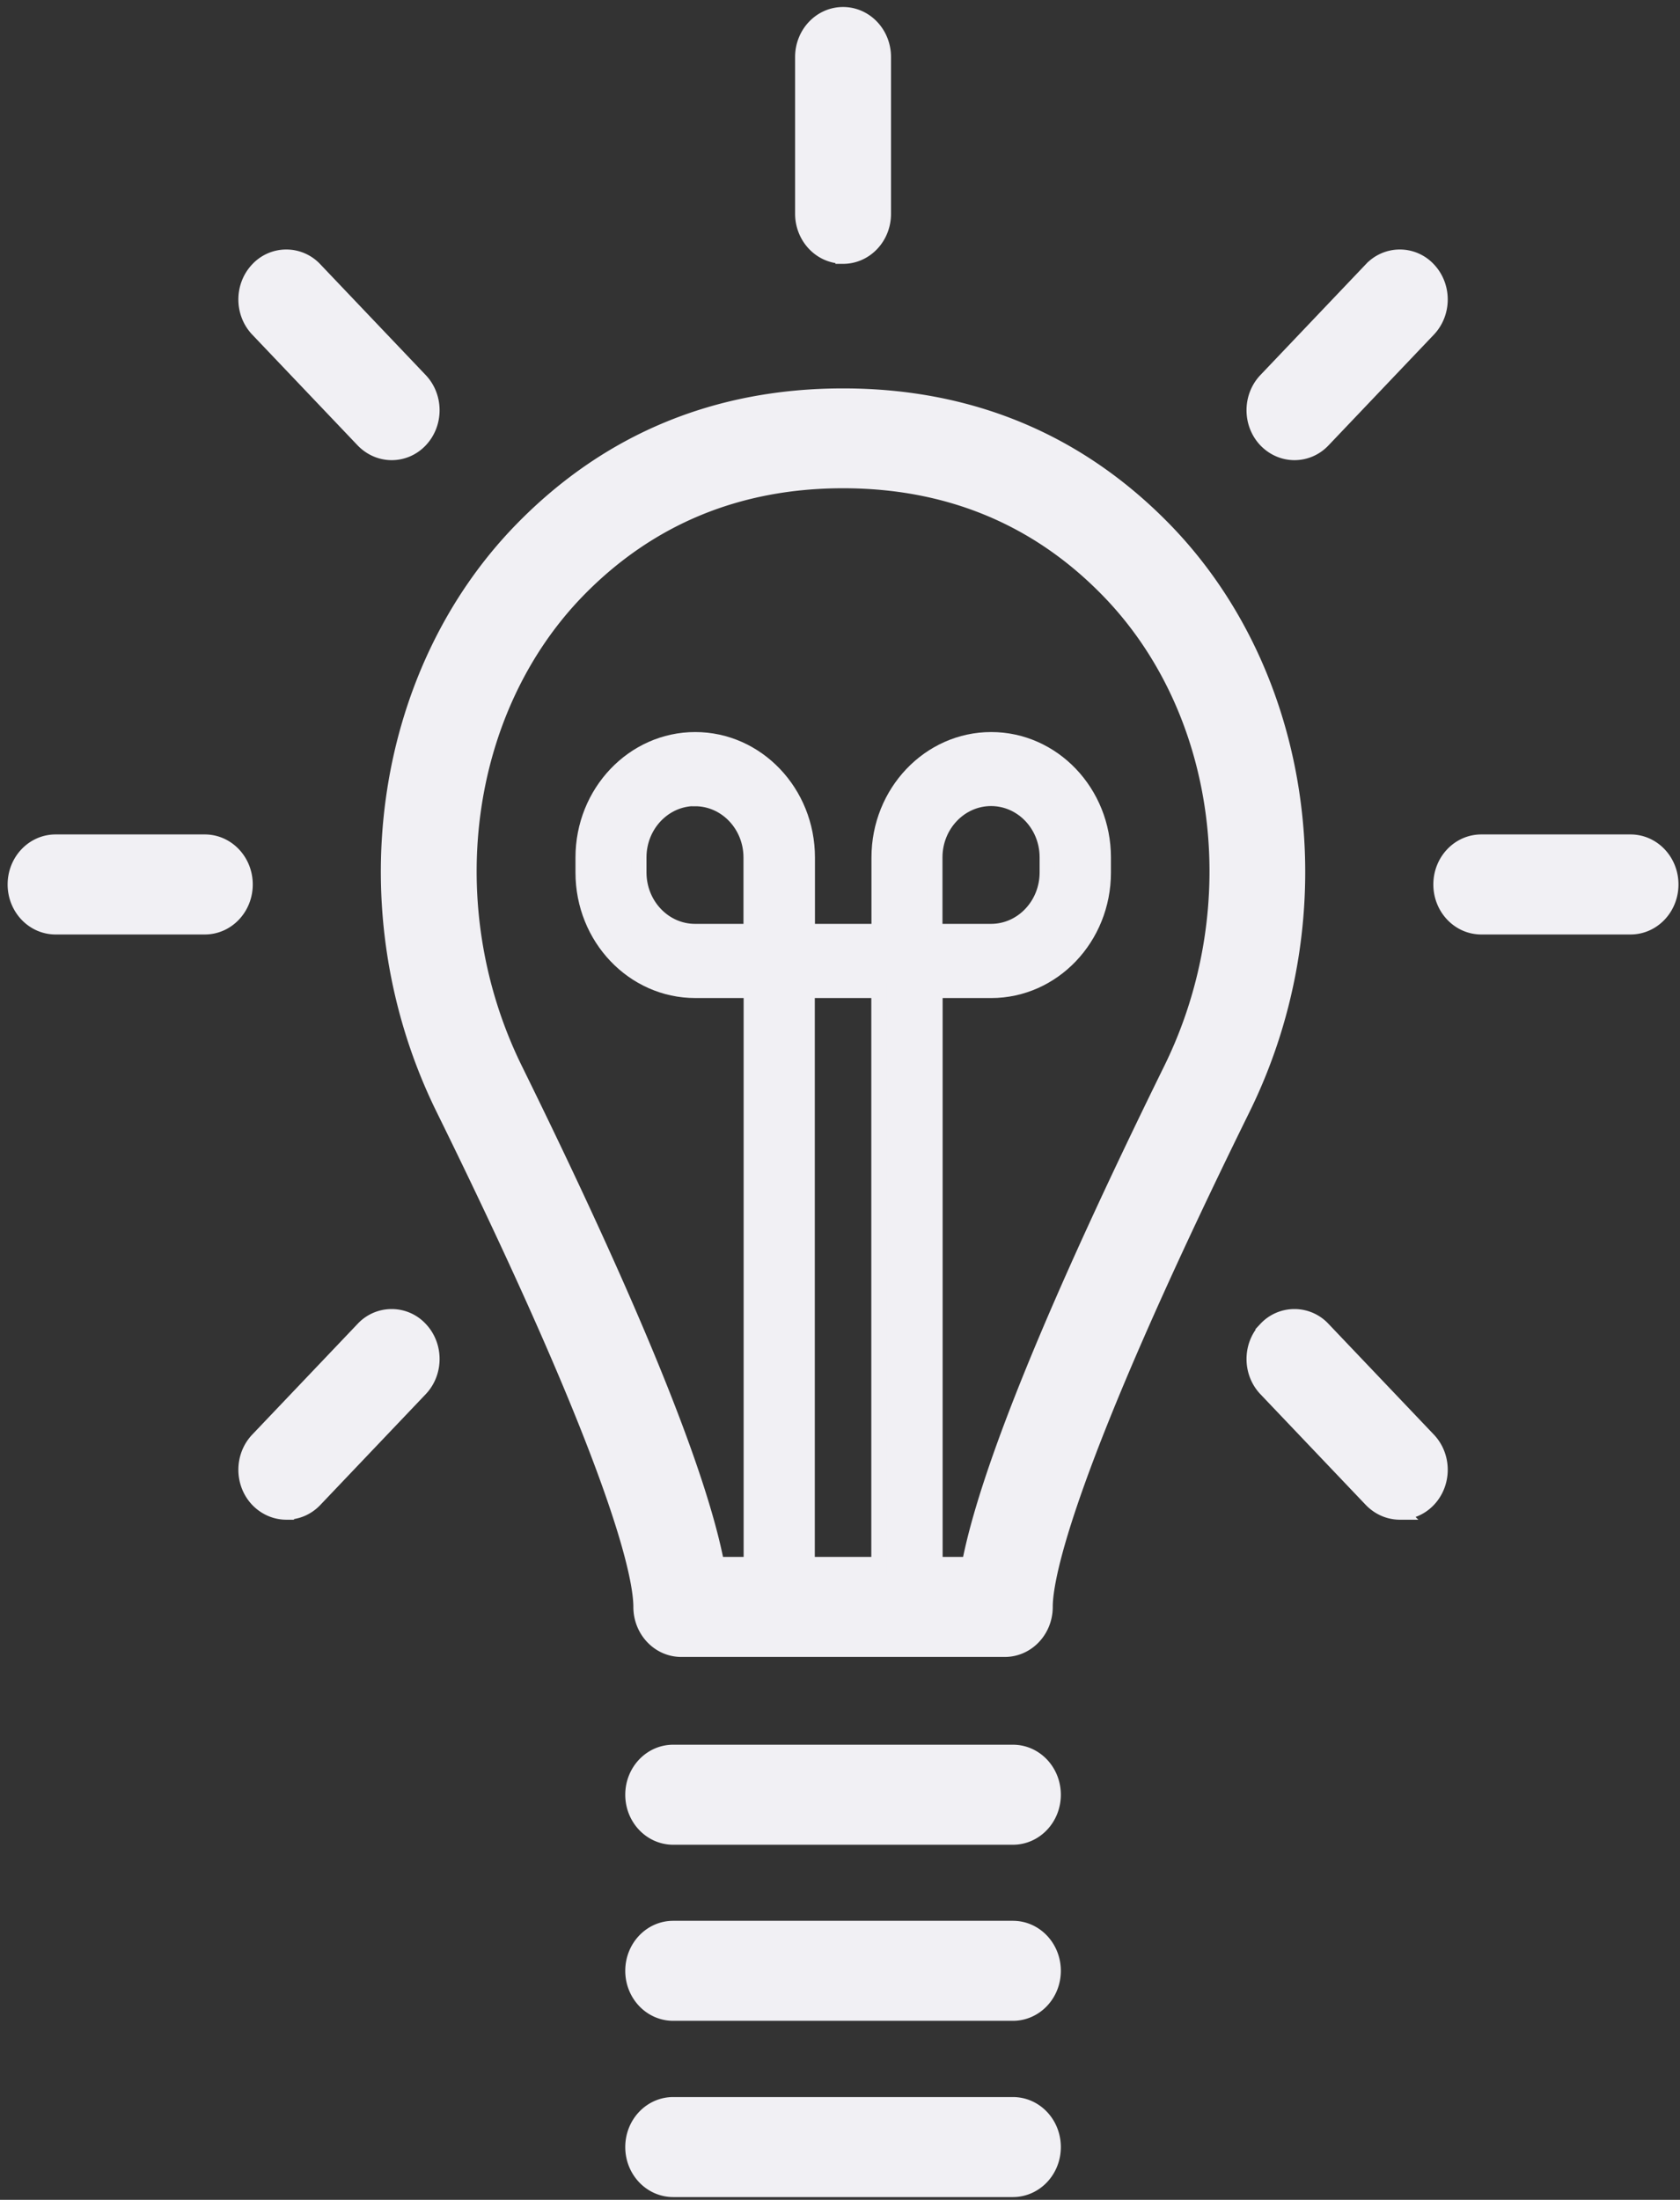
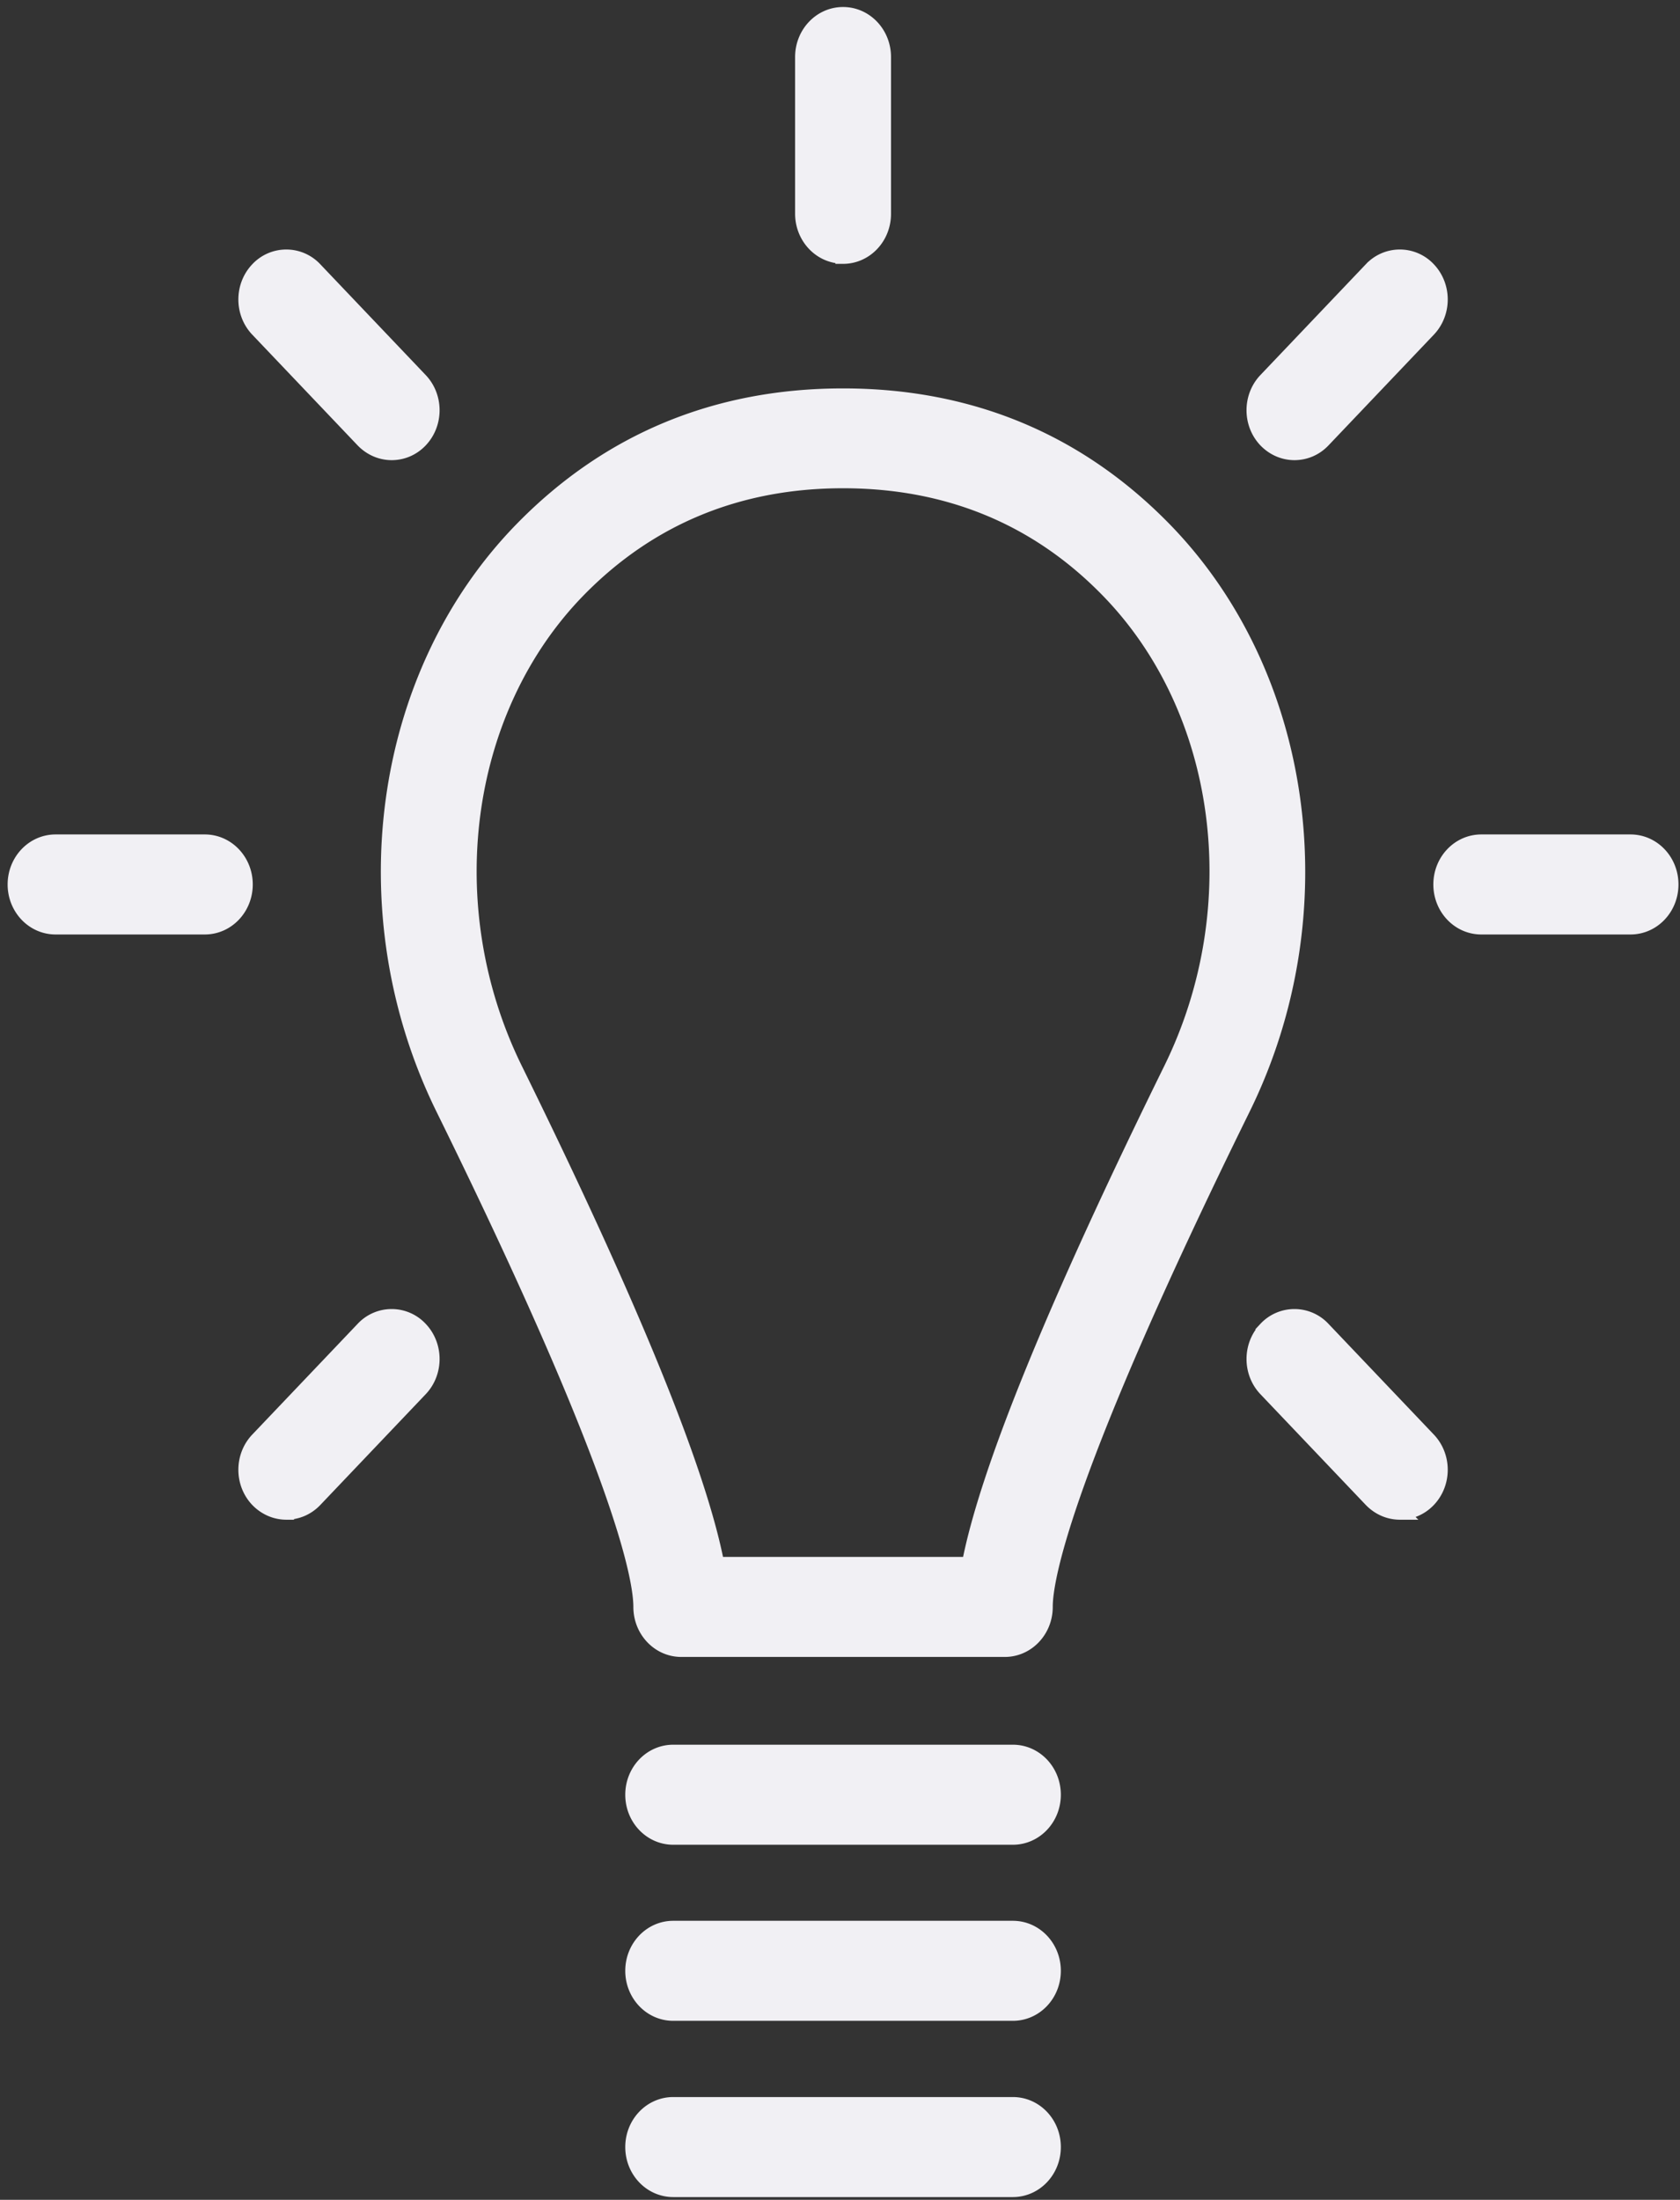
<svg xmlns="http://www.w3.org/2000/svg" width="110" height="144" viewBox="0 0 110 144" fill="none">
  <rect x="0" y="0" width="110" height="144" fill="#333333" stroke="none" />
-   <path d="M65.79 107.964H44.61c-1.46 0-2.64-1.24-2.64-2.774 0-1.912-1.26-8.91-12.94-32.635-6.29-12.787-4.17-28.37 5.16-37.91 5.66-5.79 12.73-8.72 21.01-8.72 8.28 0 15.35 2.93 21.01 8.72 9.32 9.54 11.45 25.133 5.16 37.91-11.68 23.725-12.94 30.733-12.94 32.635 0 1.534-1.18 2.774-2.64 2.774zm-18.85-5.548h16.53c1.16-6.063 5.59-16.927 13.21-32.415 5.23-10.633 3.53-23.546-4.15-31.395-4.64-4.749-10.47-7.145-17.33-7.145-6.86 0-12.69 2.407-17.33 7.145-7.67 7.849-9.38 20.762-4.15 31.395 7.62 15.478 12.05 26.352 13.21 32.415h.01zM66.32 120.257H44.08c-1.46 0-2.64-1.24-2.64-2.774s1.18-2.774 2.64-2.774h22.24c1.46 0 2.64 1.24 2.64 2.774s-1.18 2.774-2.64 2.774zM66.32 131.783H44.08c-1.46 0-2.64-1.239-2.64-2.773s1.18-2.774 2.64-2.774h22.24c1.46 0 2.64 1.24 2.64 2.774s-1.18 2.773-2.64 2.773zM66.32 143.32H44.08c-1.46 0-2.64-1.239-2.64-2.774 0-1.534 1.18-2.773 2.64-2.773h22.24c1.46 0 2.64 1.239 2.64 2.773 0 1.535-1.18 2.774-2.64 2.774zM13.41 60.671H3.64c-1.46 0-2.64-1.24-2.64-2.774s1.18-2.774 2.64-2.774h9.77c1.46 0 2.64 1.24 2.64 2.774s-1.18 2.774-2.64 2.774zM106.76 60.671h-9.77c-1.46 0-2.64-1.24-2.64-2.774s1.18-2.774 2.64-2.774h9.77c1.46 0 2.64 1.24 2.64 2.774s-1.18 2.774-2.64 2.774zM18.75 98.98c-.68 0-1.35-.273-1.87-.809-1.03-1.082-1.03-2.837 0-3.92l6.9-7.249a2.548 2.548 0 0 1 3.73 0c1.03 1.082 1.03 2.837 0 3.92l-6.9 7.25c-.52.545-1.19.808-1.87.808h.01zM84.76 29.622c-.68 0-1.35-.273-1.87-.809-1.03-1.082-1.03-2.836 0-3.919l6.9-7.25a2.549 2.549 0 0 1 3.73 0c1.03 1.083 1.03 2.837 0 3.92l-6.9 7.25c-.52.546-1.19.808-1.87.808h.01zM55.2 16.762c-1.46 0-2.64-1.24-2.64-2.774V3.733c0-1.534 1.18-2.774 2.64-2.774 1.46 0 2.64 1.24 2.64 2.774v10.265c0 1.535-1.18 2.774-2.64 2.774v-.01zM91.66 98.98c-.68 0-1.35-.273-1.87-.809l-6.9-7.25c-1.03-1.082-1.03-2.837 0-3.919a2.548 2.548 0 0 1 3.73 0l6.9 7.25c1.03 1.082 1.03 2.837 0 3.92-.52.545-1.19.808-1.87.808h.01zM25.65 29.622c-.68 0-1.35-.273-1.87-.809l-6.9-7.25c-1.03-1.082-1.03-2.836 0-3.919a2.549 2.549 0 0 1 3.73 0l6.9 7.25c1.03 1.083 1.03 2.837 0 3.92-.52.546-1.19.808-1.87.808h.01z" fill="#F1F0F4" stroke="#F1F0F4" stroke-miterlimit="10" />
-   <path d="M59.38 105.074c-1.01 0-1.83-.861-1.83-1.923v-38.32h-4.7v38.32c0 1.062-.82 1.923-1.83 1.923-1.01 0-1.83-.861-1.83-1.923v-38.32h-3.67c-4.05 0-7.34-3.456-7.34-7.711v-.988c0-4.255 3.29-7.712 7.34-7.712s7.34 3.457 7.34 7.712v4.844h4.7v-4.844c0-4.255 3.29-7.712 7.34-7.712s7.34 3.457 7.34 7.712v.988c0 4.255-3.29 7.712-7.34 7.712h-3.68v38.319c0 1.062-.82 1.923-1.83 1.923h-.01zm1.83-44.098h3.68c2.03 0 3.68-1.734 3.68-3.867v-.988c0-2.132-1.65-3.856-3.68-3.856-2.03 0-3.68 1.734-3.68 3.856v4.854zm-15.7-8.71c-2.03 0-3.68 1.733-3.68 3.855v.988c0 2.133 1.65 3.867 3.68 3.867h3.67v-4.844c0-2.133-1.65-3.856-3.67-3.856v-.01z" fill="#F1F0F4" stroke="#F1F0F4" stroke-miterlimit="10" />
+   <path d="M65.79 107.964H44.61c-1.46 0-2.64-1.24-2.64-2.774 0-1.912-1.26-8.91-12.94-32.635-6.29-12.787-4.17-28.37 5.16-37.91 5.66-5.79 12.73-8.72 21.01-8.72 8.28 0 15.35 2.93 21.01 8.72 9.32 9.54 11.45 25.133 5.16 37.91-11.68 23.725-12.94 30.733-12.94 32.635 0 1.534-1.18 2.774-2.64 2.774zm-18.85-5.548h16.53c1.16-6.063 5.59-16.927 13.21-32.415 5.23-10.633 3.53-23.546-4.15-31.395-4.64-4.749-10.47-7.145-17.33-7.145-6.86 0-12.69 2.407-17.33 7.145-7.67 7.849-9.38 20.762-4.15 31.395 7.62 15.478 12.05 26.352 13.21 32.415h.01M66.32 120.257H44.08c-1.46 0-2.64-1.24-2.64-2.774s1.18-2.774 2.64-2.774h22.24c1.46 0 2.64 1.24 2.64 2.774s-1.18 2.774-2.64 2.774zM66.32 131.783H44.08c-1.46 0-2.64-1.239-2.64-2.773s1.18-2.774 2.64-2.774h22.24c1.46 0 2.64 1.24 2.64 2.774s-1.18 2.773-2.64 2.773zM66.32 143.32H44.08c-1.46 0-2.64-1.239-2.64-2.774 0-1.534 1.18-2.773 2.64-2.773h22.24c1.46 0 2.64 1.239 2.64 2.773 0 1.535-1.18 2.774-2.64 2.774zM13.41 60.671H3.64c-1.46 0-2.64-1.24-2.64-2.774s1.18-2.774 2.64-2.774h9.77c1.46 0 2.64 1.24 2.64 2.774s-1.18 2.774-2.64 2.774zM106.76 60.671h-9.77c-1.46 0-2.64-1.24-2.64-2.774s1.18-2.774 2.64-2.774h9.77c1.46 0 2.64 1.24 2.64 2.774s-1.18 2.774-2.64 2.774zM18.75 98.98c-.68 0-1.35-.273-1.87-.809-1.03-1.082-1.03-2.837 0-3.92l6.9-7.249a2.548 2.548 0 0 1 3.73 0c1.03 1.082 1.03 2.837 0 3.92l-6.9 7.25c-.52.545-1.19.808-1.87.808h.01zM84.76 29.622c-.68 0-1.35-.273-1.87-.809-1.03-1.082-1.03-2.836 0-3.919l6.9-7.25a2.549 2.549 0 0 1 3.73 0c1.03 1.083 1.03 2.837 0 3.92l-6.9 7.25c-.52.546-1.19.808-1.87.808h.01zM55.2 16.762c-1.46 0-2.64-1.24-2.64-2.774V3.733c0-1.534 1.18-2.774 2.64-2.774 1.46 0 2.64 1.24 2.64 2.774v10.265c0 1.535-1.18 2.774-2.64 2.774v-.01zM91.66 98.98c-.68 0-1.35-.273-1.87-.809l-6.9-7.25c-1.03-1.082-1.03-2.837 0-3.919a2.548 2.548 0 0 1 3.73 0l6.9 7.25c1.03 1.082 1.03 2.837 0 3.92-.52.545-1.19.808-1.87.808h.01zM25.65 29.622c-.68 0-1.35-.273-1.87-.809l-6.9-7.25c-1.03-1.082-1.03-2.836 0-3.919a2.549 2.549 0 0 1 3.73 0l6.9 7.25c1.03 1.083 1.03 2.837 0 3.92-.52.546-1.19.808-1.87.808h.01z" fill="#F1F0F4" stroke="#F1F0F4" stroke-miterlimit="10" />
</svg>